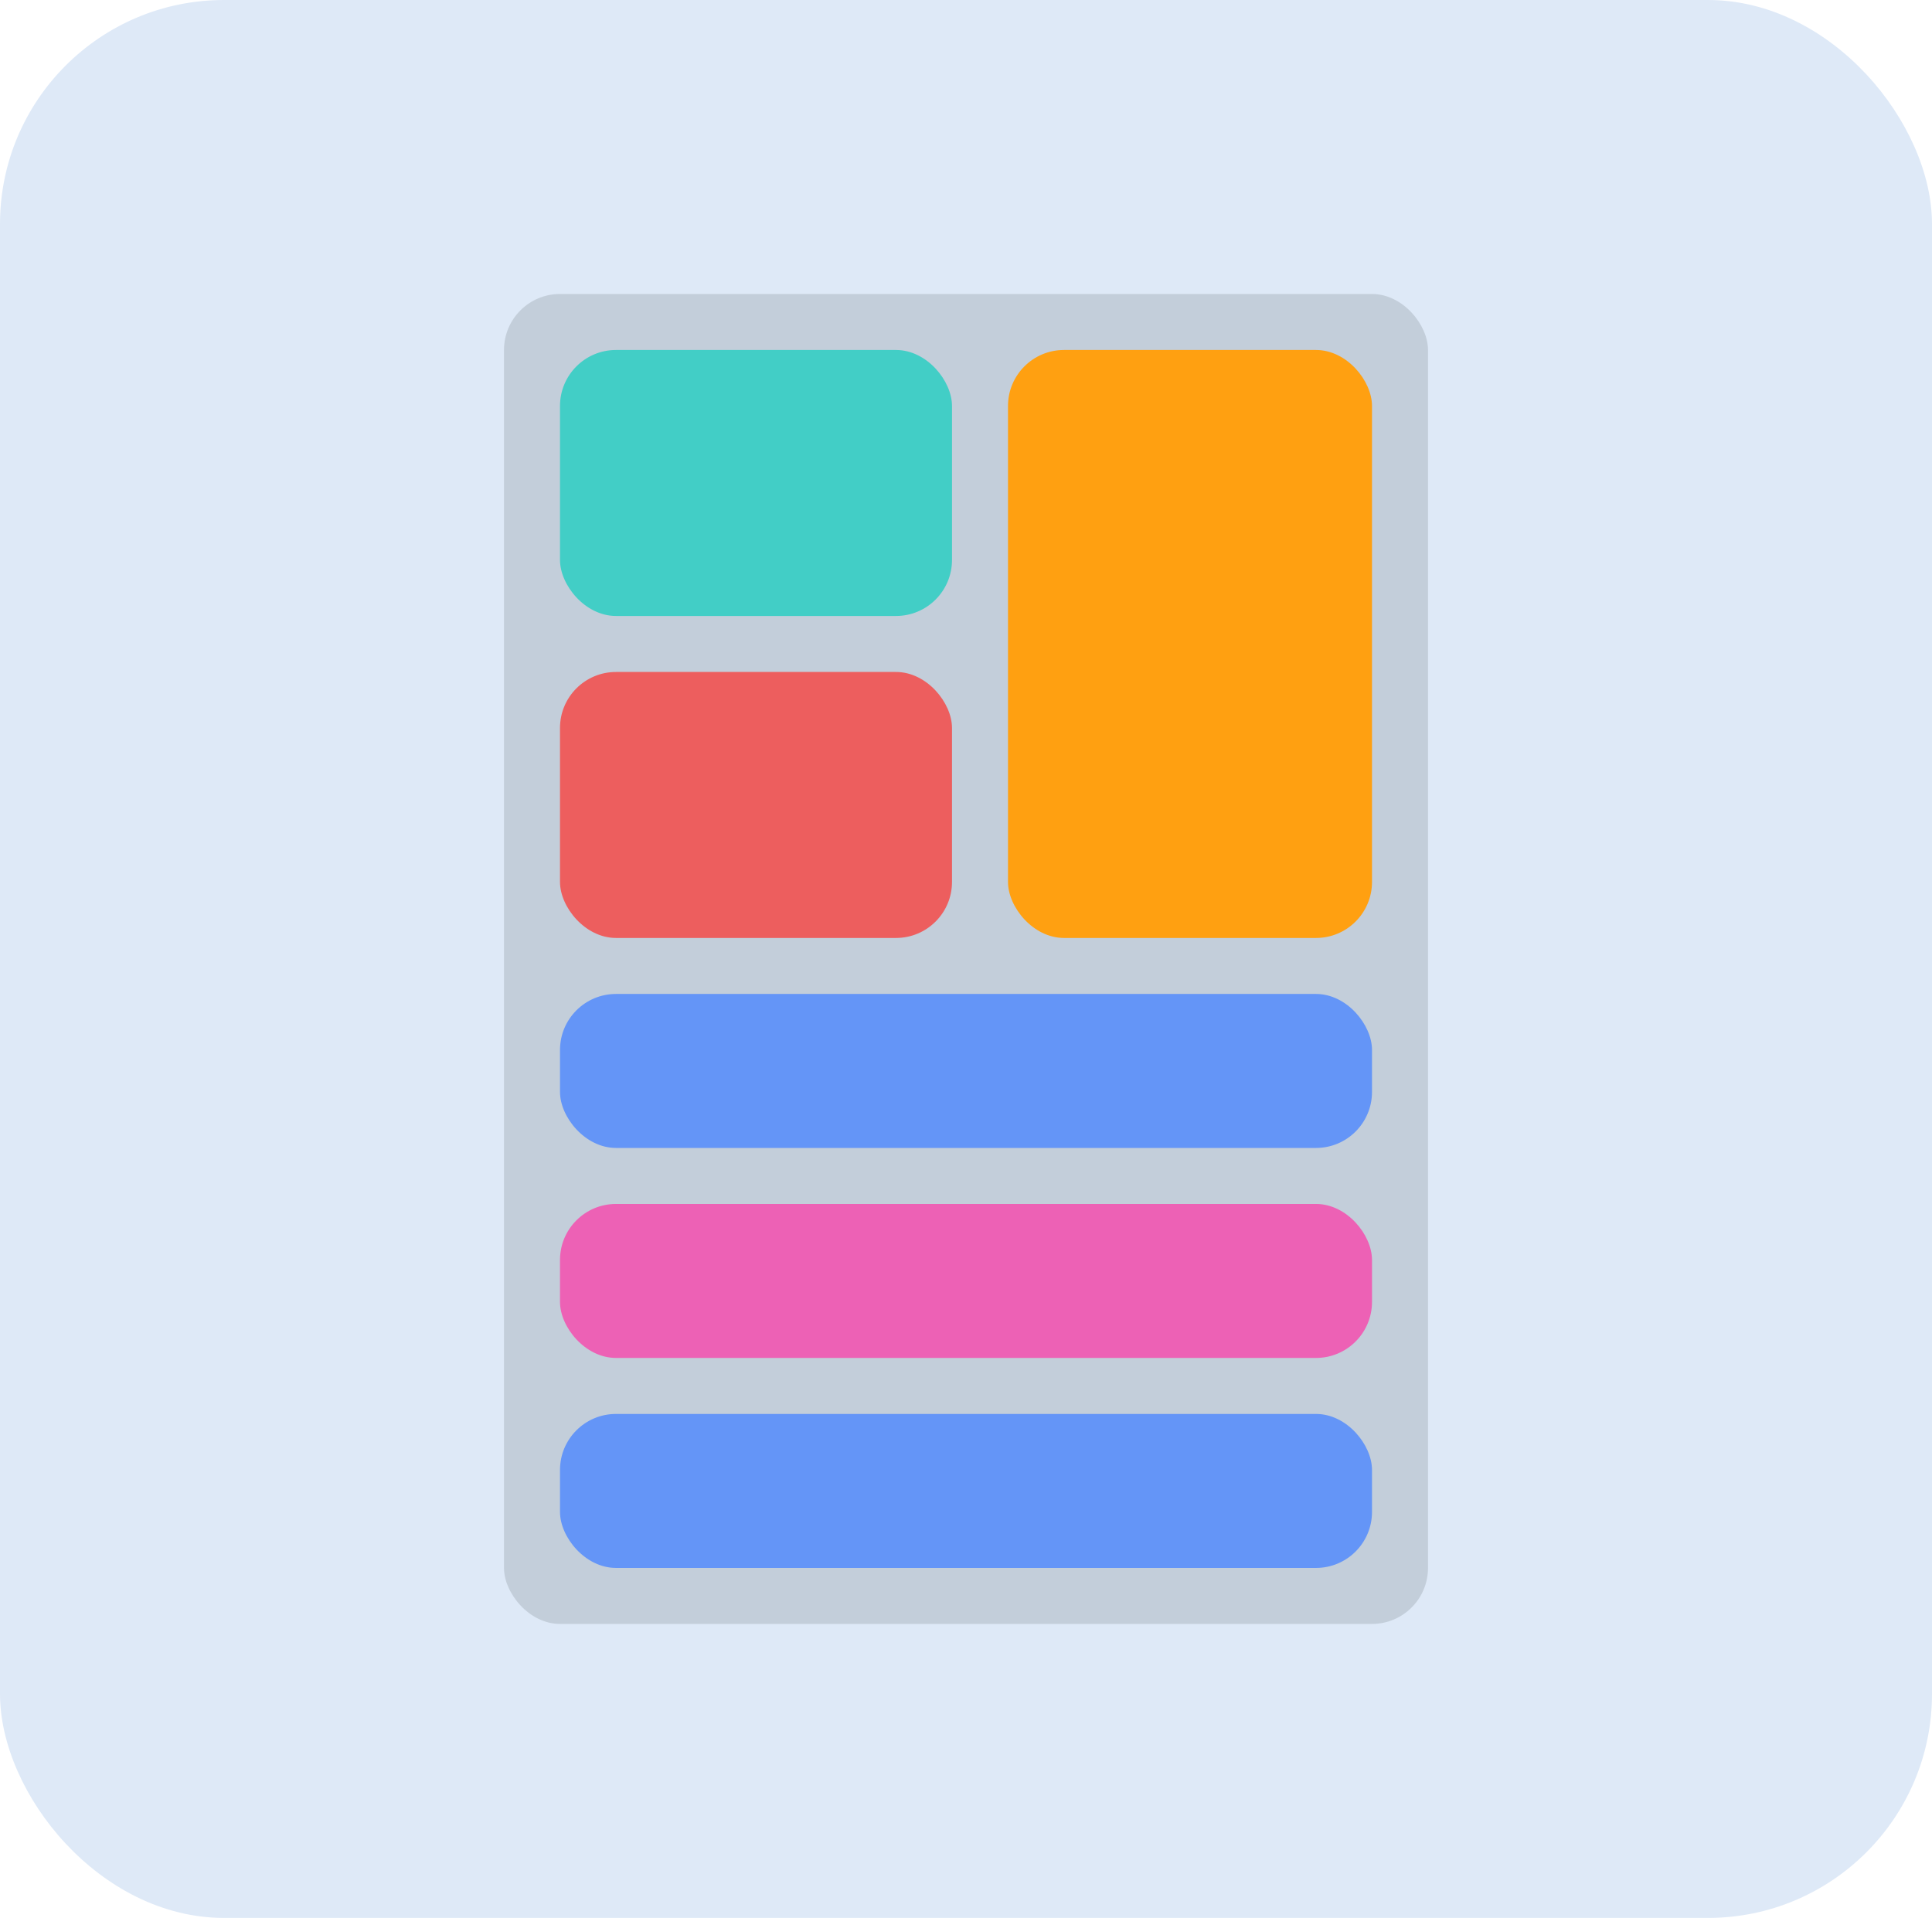
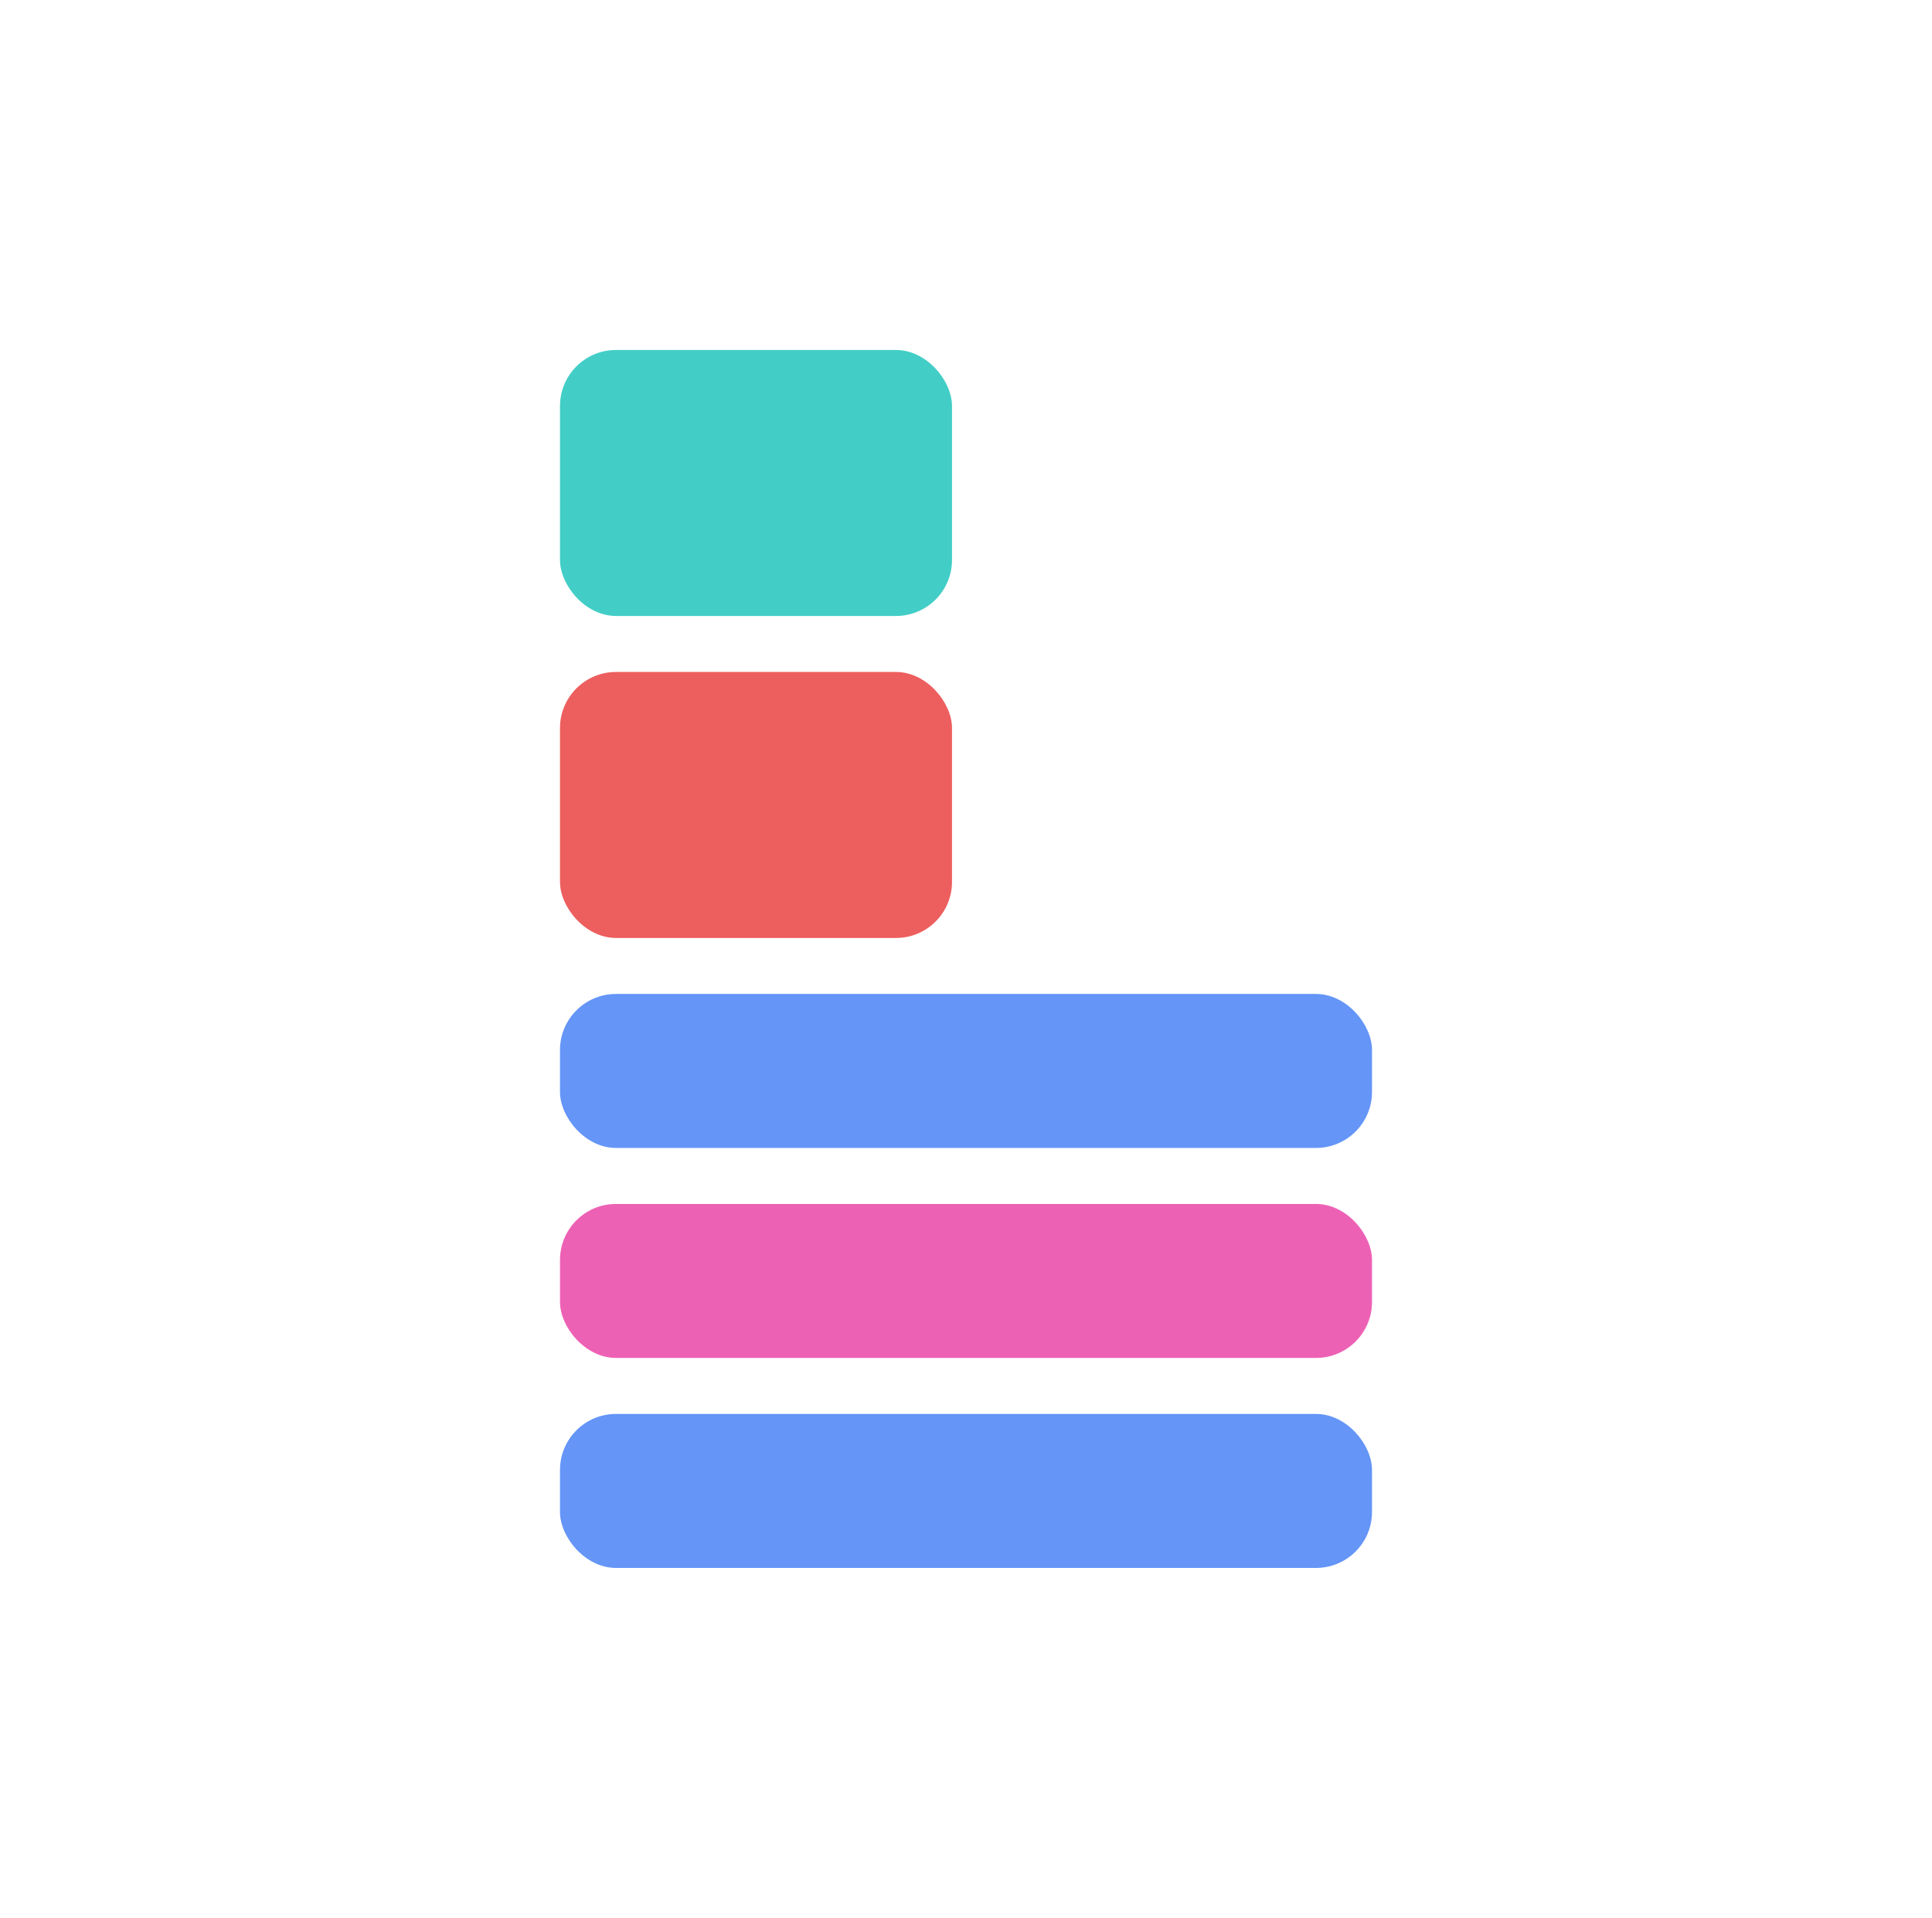
<svg xmlns="http://www.w3.org/2000/svg" width="138" height="137" viewBox="0 0 138 137" fill="none">
-   <rect width="138" height="137" rx="16" fill="#DEE9F7" />
-   <rect x="36" y="21" width="66" height="95" rx="4" fill="#C3CEDA" />
  <rect x="40" y="25" width="28" height="19" rx="4" fill="#42CEC6" />
  <rect x="40" y="48" width="28" height="19" rx="4" fill="#ED5E5E" />
-   <rect x="72" y="25" width="26" height="42" rx="4" fill="#FFA011" />
  <rect x="40" y="71" width="58" height="11" rx="4" fill="#6495F7" />
  <rect x="40" y="86" width="58" height="11" rx="4" fill="#ED61B5" />
  <rect x="40" y="101" width="58" height="11" rx="4" fill="#6495F7" />
</svg>